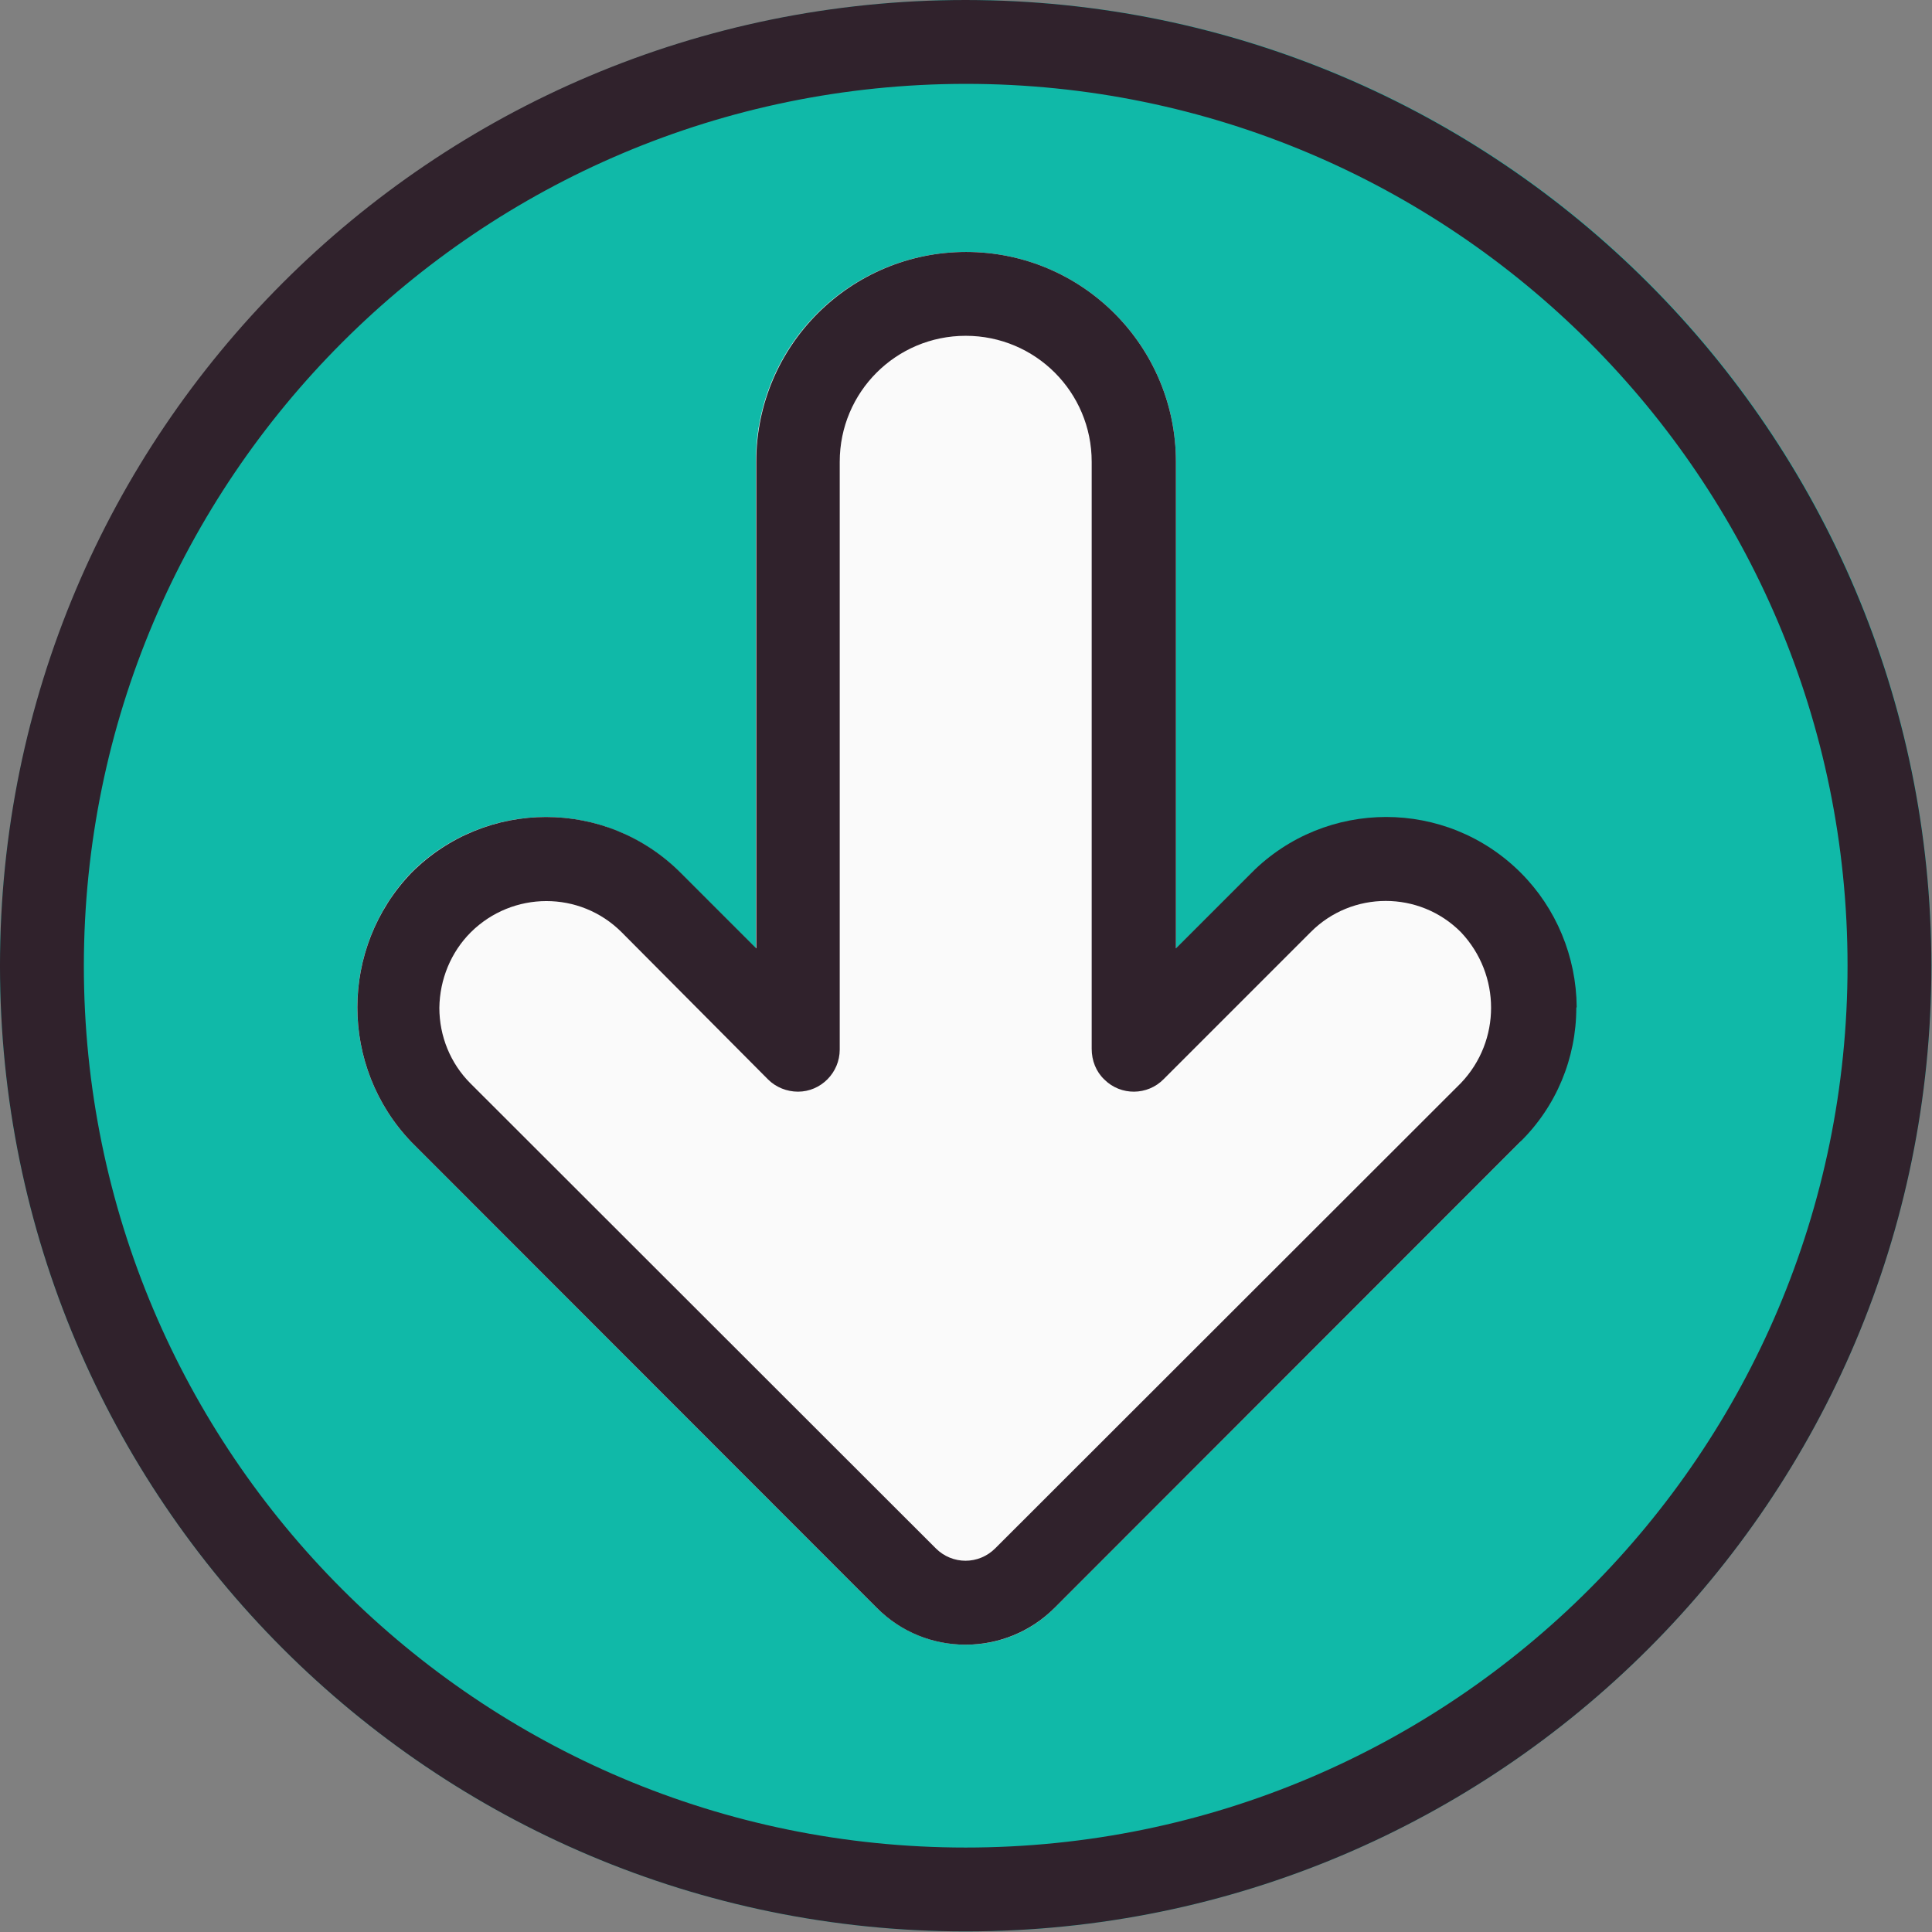
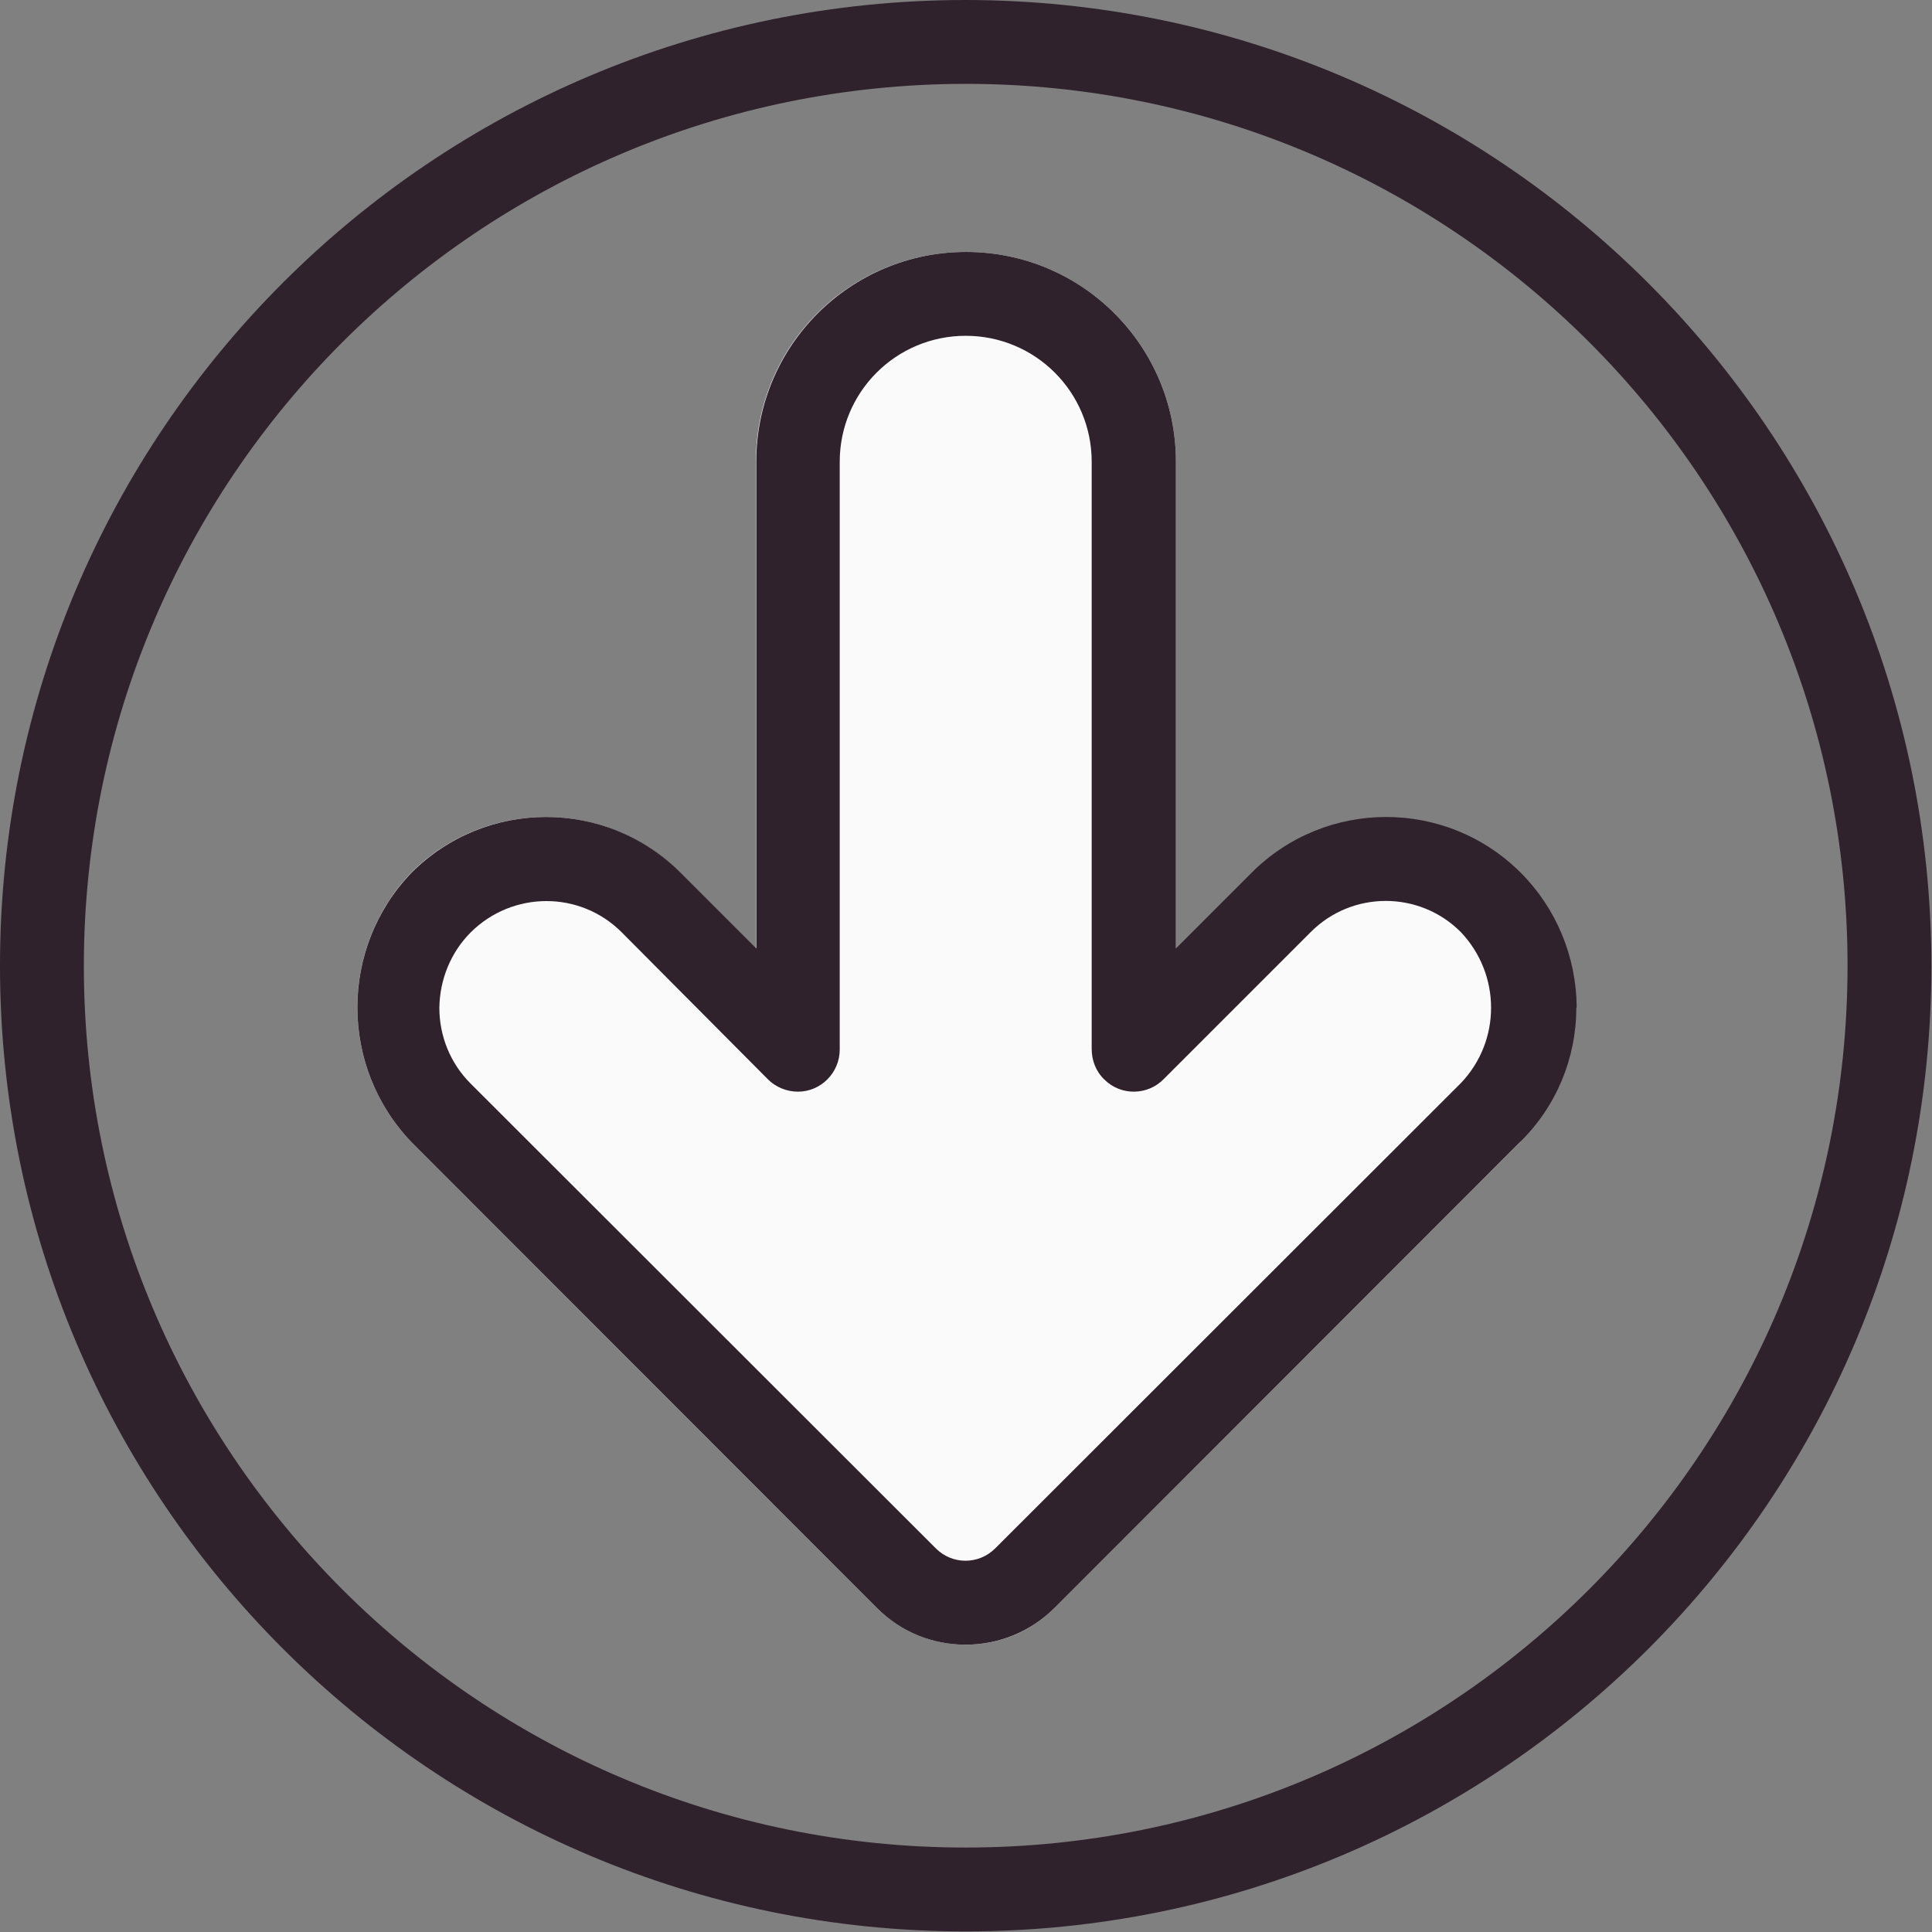
<svg xmlns="http://www.w3.org/2000/svg" width="100%" height="100%" viewBox="0 0 2134 2134" version="1.1" xml:space="preserve" style="fill-rule:evenodd;clip-rule:evenodd;stroke-linejoin:round;stroke-miterlimit:2;">
  <rect x="0" y="0" width="2134" height="2134" fill="#808080" stroke="none" />
  <g>
-     <path d="M0,1066.67c0,589.21 477.456,1066.67 1066.67,1066.67c589.21,0 1066.67,-477.456 1066.67,-1066.67c0,-589.211 -477.456,-1066.67 -1066.67,-1066.67c-588.776,0.435 -1066.23,477.891 -1066.67,1066.67Z" style="fill:#10b9a8;fill-rule:nonzero;" />
    <path d="M834.896,510.069l0,537.465l-83.49,-83.49c-82.185,-82.185 -215.246,-82.185 -297.431,0c-79.141,83.49 -79.141,214.377 0.435,297.432l513.982,514.417c54.356,54.356 142.629,54.356 196.549,0l513.983,-514.417c63.052,-84.794 75.662,-195.244 -0.435,-282.647c-76.532,-87.404 -182.199,-67.836 -273.95,-29.135c-7.393,6.088 -16.089,7.827 -22.177,14.785l-83.49,83.489l0,-537.899c0,-128.278 -103.927,-231.77 -231.77,-231.77c-128.714,-0 -232.206,103.492 -232.206,231.77Z" style="fill:#fafafa;fill-rule:nonzero;" />
    <path d="M2133.33,1066.67c0,589.21 -477.456,1066.67 -1066.67,1066.67c-589.211,0 -1066.67,-477.456 -1066.67,-1066.67c0,-589.211 477.456,-1066.67 1066.67,-1066.67c588.775,0.435 1066.23,477.891 1066.67,1066.67Zm-2040.71,-0c0,537.899 436.146,974.045 974.046,974.045c537.899,0 974.045,-436.146 974.045,-974.045c0,-537.9 -436.146,-974.046 -974.045,-974.046c-537.9,0.435 -973.611,436.146 -974.046,974.046Z" style="fill:#30222c;fill-rule:nonzero;" />
    <path d="M1741.11,1113.19c0,55.659 -22.177,109.145 -62.182,148.281l-513.983,514.417c-54.355,54.356 -142.628,54.356 -196.549,0l-513.982,-514.417c-79.576,-83.055 -79.576,-214.377 -0,-297.432c82.185,-82.185 215.246,-82.185 297.431,0l83.49,83.49l-0,-537.465c-0,-128.278 103.927,-231.77 231.771,-231.77c128.278,-0 231.77,103.927 231.77,231.77l0,537.465l83.49,-83.49c82.185,-82.185 215.246,-82.185 297.431,0c39.136,39.136 61.313,92.621 61.748,148.281l-0.435,0.87Zm-1255.82,-0c0,31.308 12.176,61.312 34.353,83.489l513.983,513.548c18.263,18.264 47.397,18.264 65.661,0l514.418,-513.983c44.353,-46.528 44.353,-119.581 -0,-166.544c-45.659,-46.093 -120.452,-46.093 -166.11,0l-162.196,162.196c-17.828,18.263 -47.398,18.698 -65.661,0.435c-9.132,-8.697 -13.915,-20.872 -13.915,-33.918l0,-648.349c0,-76.967 -62.182,-139.149 -139.149,-139.149c-76.967,-0 -139.15,62.182 -139.15,139.149l0,649.219c0,25.656 -20.872,46.528 -46.093,46.528c-12.175,0 -24.351,-4.783 -33.048,-13.48l-161.761,-162.631c-46.093,-46.093 -120.451,-45.658 -166.544,0c-22.177,22.177 -34.353,52.181 -34.788,83.49Z" style="fill:#30222c;fill-rule:nonzero;" />
  </g>
</svg>